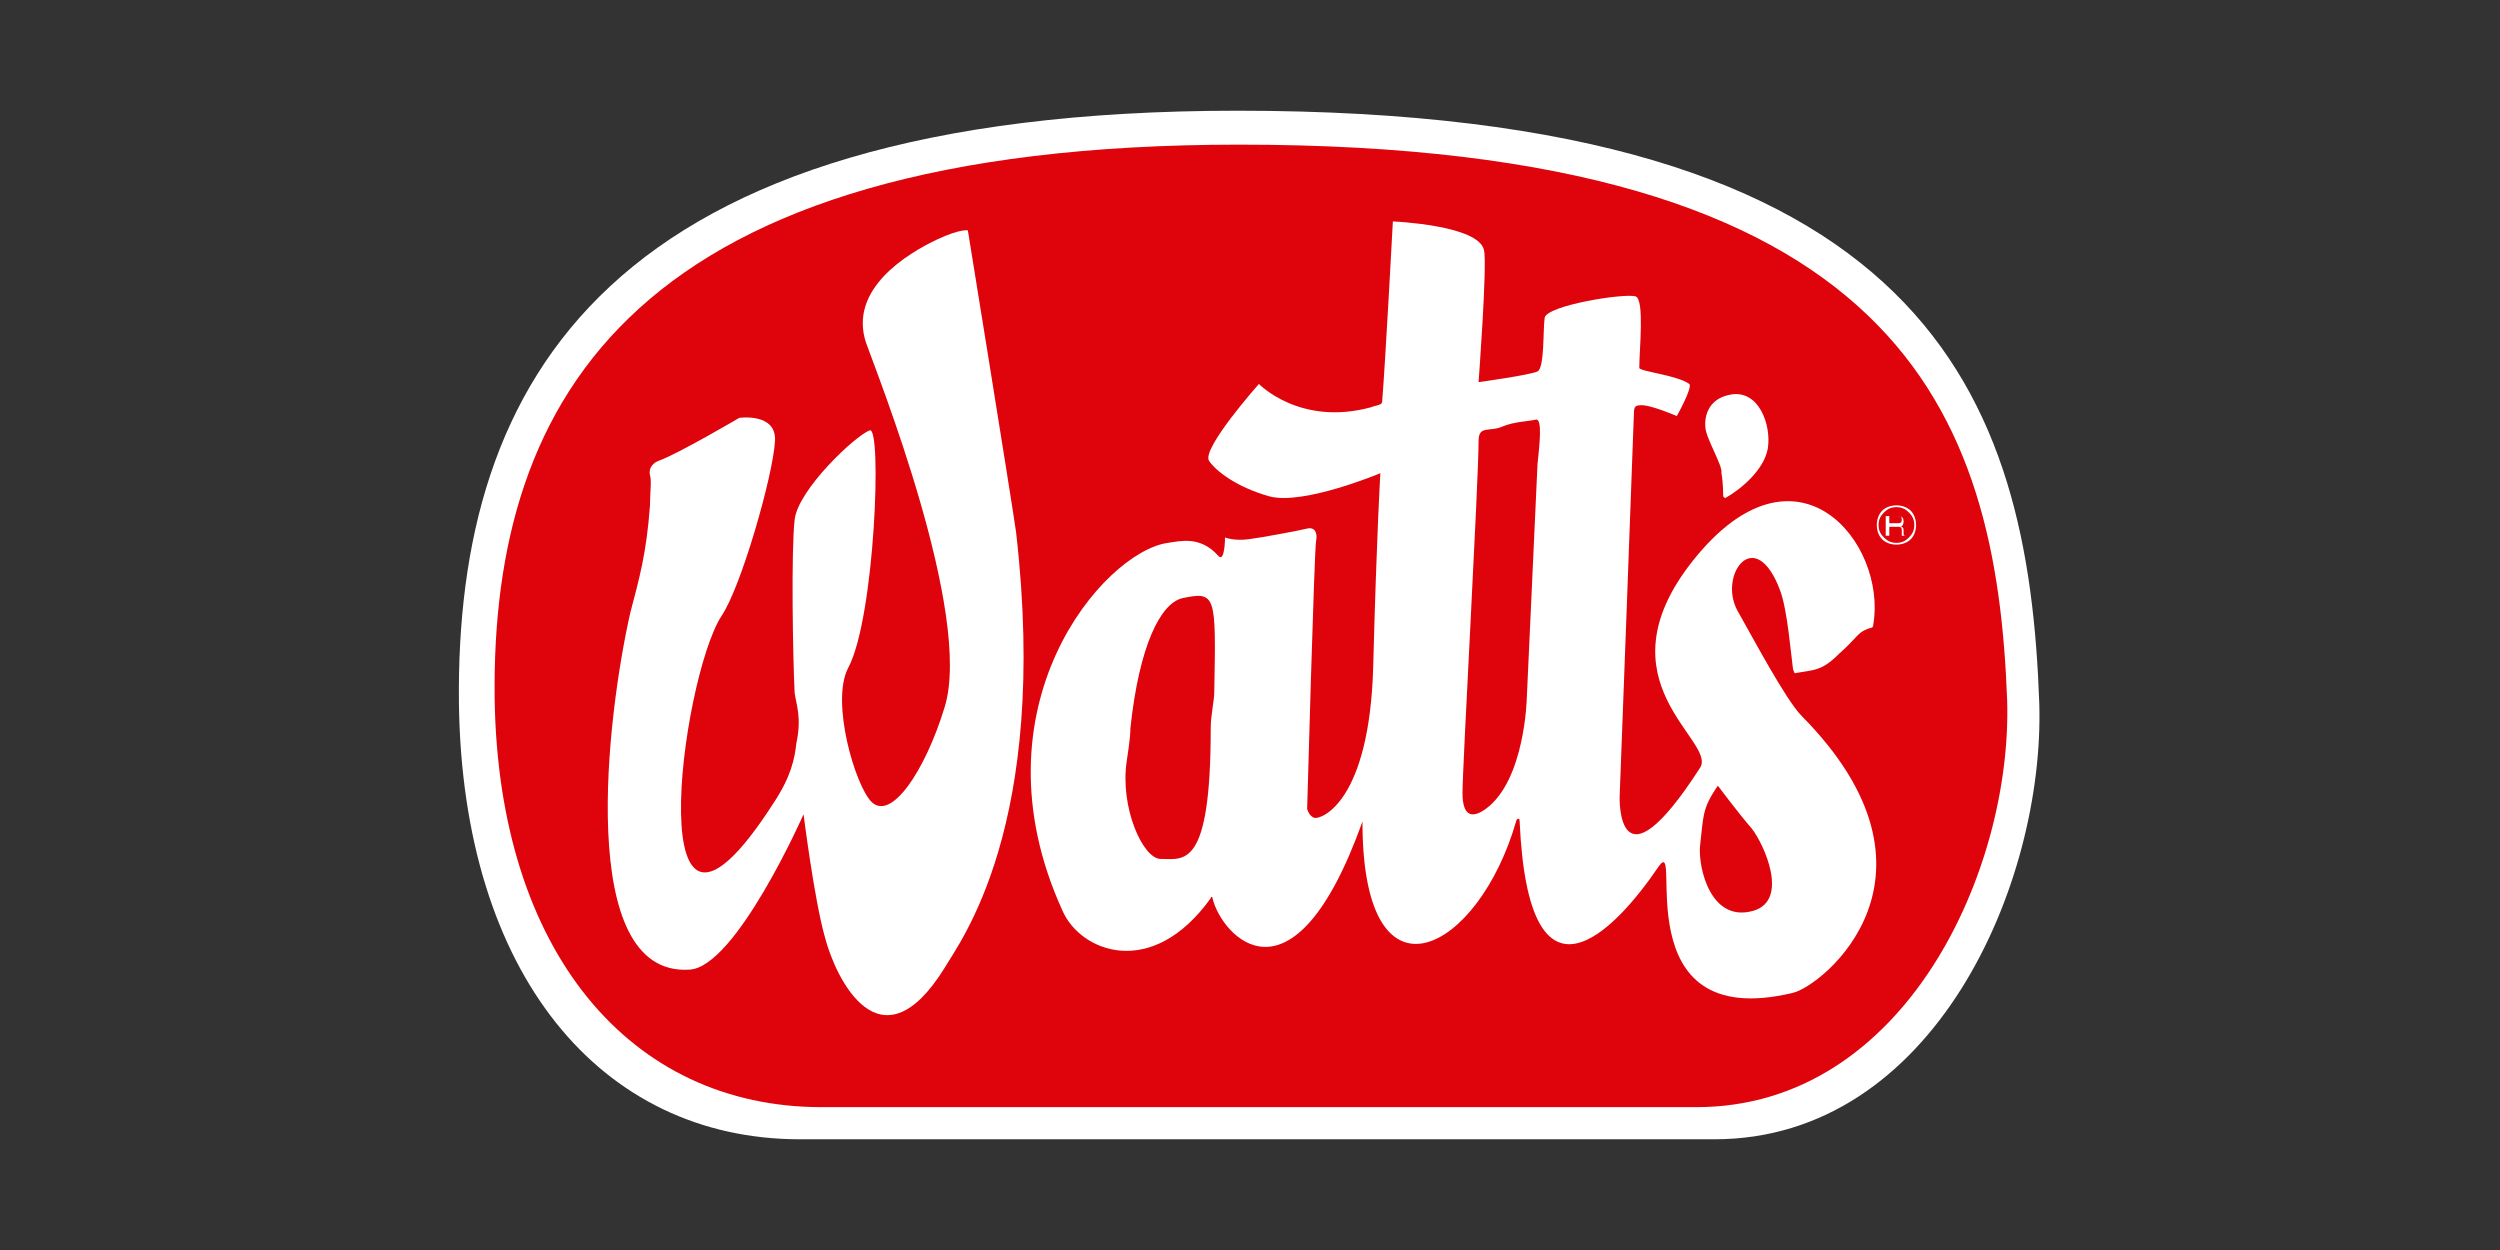
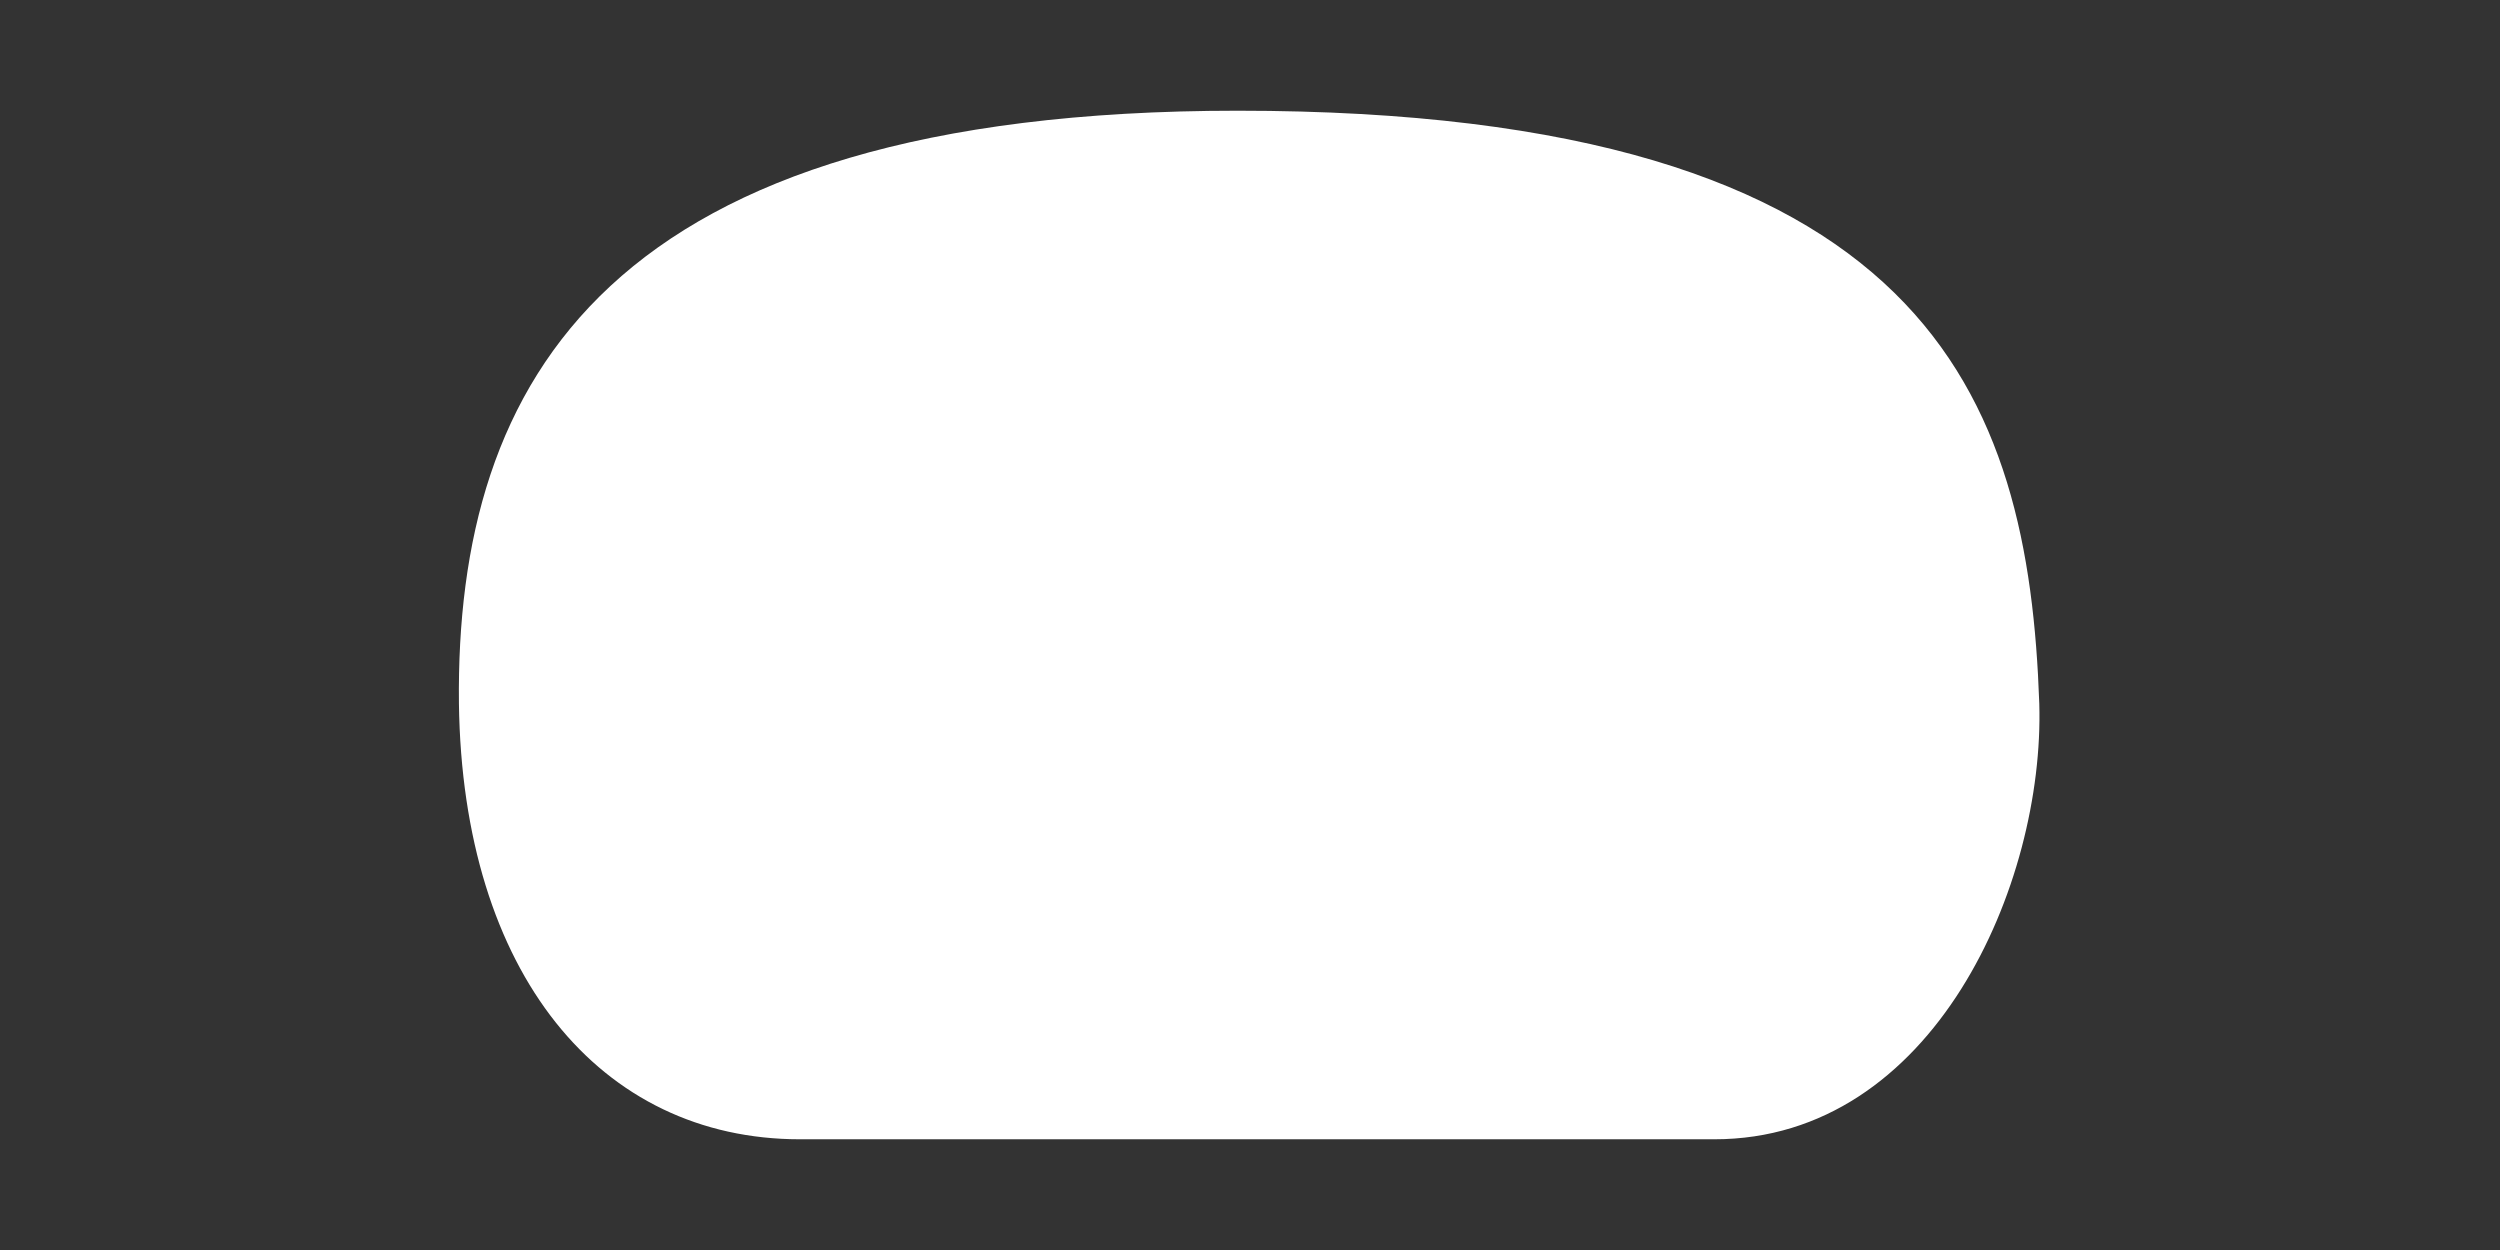
<svg xmlns="http://www.w3.org/2000/svg" version="1.1" id="Capa_1" x="0px" y="0px" viewBox="0 0 140 70" style="enable-background:new 0 0 140 70;" xml:space="preserve">
  <rect x="0" y="0" width="140" height="70" fill="#333333" stroke="none" />
  <style type="text/css">
	.st0{fill-rule:evenodd;clip-rule:evenodd;fill:#FFFFFF;}
	.st1{fill-rule:evenodd;clip-rule:evenodd;fill:#DF040B;}
	.st2{fill:#FFFFFF;}
</style>
  <g>
    <path class="st0" d="M114.2,39.4c0.3,10.1-5.9,24.4-18.2,24.4c-11.1,0-16.5,0-27.6,0c-11,0-15,0-23.6,0c-11.2,0-18.9-9.3-19.1-24.4   C25.5,21.3,34,6.2,69.3,6.2C108.1,6.2,113.6,22.3,114.2,39.4L114.2,39.4z" />
-     <path class="st1" d="M112.4,39.2C112.7,48.7,106.7,62,95,62c-10.6,0-15.8,0-26.4,0C58,62,54.2,62,46,62c-10.7,0-18.1-8.7-18.3-22.9   c-0.2-16.9,7.9-31,41.7-31C106.5,8.1,111.8,23.2,112.4,39.2L112.4,39.2z" />
    <path class="st0" d="M95.5,23.9c0,0-0.2-1.5,1.4-1.8c1.6-0.3,2.3,1.7,2.1,3c-0.2,1.2-1.5,2.3-2.4,2.8c0,0-0.1-0.1-0.1-0.1   s0-0.8-0.1-1.3C96.5,26.1,95.5,24.5,95.5,23.9L95.5,23.9z" />
-     <path class="st0" d="M54.2,12.9c0,0,2.4,14.8,2.7,16.9c1.9,16.5-3.2,23-4,24.4c-3.6,5.8-6.1,0.6-6.7-1.7c-0.6-2.1-1.2-6.9-1.2-6.9   s-3.8,8.6-6.4,8.7c-6.4,0.4-4.6-14.3-3.3-20c0.5-1.9,0.9-3.3,1.1-6c0-0.8,0.1-1.3,0-1.7c-0.1-0.4,0.2-0.7,0.5-0.8   c1.1-0.4,4.5-2.4,4.5-2.4s2.1-0.3,2,1.3c-0.1,1.9-1.9,8.2-3,9.8c-2.3,3.6-4.7,22.3,2.9,10.5c1-1.5,1.2-2.5,1.3-3.4   c0.3-1.4,0-2.1-0.1-2.8c-0.1-2-0.2-7.9,0-9.7c0.2-1.7,3.4-4.7,4.2-5c0.7-0.3,0.3,10.5-1.2,13.3c-1,1.9,0.4,6.6,1.3,7.5   c1.1,1.1,3-1.7,4.1-5.3c1.6-5.2-3.8-18.7-4.4-20.4c-1-3,2.3-5,4-5.8C53.8,12.8,54.2,12.9,54.2,12.9L54.2,12.9z" />
    <path class="st0" d="M68.6,30.1c0,0,0.5,0.2,1.3,0.1c0.8-0.1,2.9-0.5,3.3-0.6c0.4-0.1,0.6,0.2,0.5,0.7c-0.1,0.5-0.5,15-0.5,15   s0.1,0.4,0.4,0.5c0.4,0.1,3.1-0.9,3.3-8.5c0.2-7.6,0.4-10.8,0.4-10.8s-4.3,1.8-6.2,1.3c-1.8-0.5-3-1.4-3.4-2   c-0.4-0.7,2.8-4.3,2.8-4.3s2.3,2.4,6.3,1.3c0.2-0.1,0.6-0.1,0.6-0.3c0.2-2.5,0.6-10.1,0.6-10.1s4.8,0.2,5.1,1.6   c0.2,0.7-0.3,7.4-0.3,7.4s2.9-0.4,3.3-0.6c0.4-0.2,0.3-2.3,0.4-3c0.1-0.7,4.5-1.4,5.1-1.2c0.5,0.2,0.2,3,0.2,4   c0,0.2,2.1,0.4,2.8,0.9c0.2,0.2-0.7,1.8-0.7,1.8s-1.6-0.7-2.1-0.6c-0.2,0-0.3,0.1-0.3,0.4c0,0.3-0.8,21.5-0.8,21.5   s-0.2,5.7,4.5-1.6c1-1.5-5.8-4.8-0.4-11.6c5.8-7.3,10.9-1,10.1,3.6c0,0.2-0.1,0.1-0.5,0.3c-0.4,0.2-0.5,0.5-1.4,1.3   c-1,1-1.4,0.9-2.5,1.1c0,0-0.1-0.2-0.1-0.3c-0.1-0.7-0.3-3.2-0.7-4.3c-1.4-3.8-3.5-0.9-2.4,1.1c0.8,1.4,2.7,5,3.6,5.9   c8.8,8.9,1.2,15.1-0.5,15.5c-9.6,2.3-6.1-9-7.5-7.1c-2.5,3.7-7.3,8.7-7.8-2.5c0-0.3-0.2-0.1-0.2,0c-2.1,7.3-8.5,10.7-8.6,0.3   c0-0.1,0-0.4,0-0.3c-3.9,10.9-7.9,6.4-8.4,4.3c0-0.1-0.1-0.1-0.1,0c-3.3,4.6-7.3,3-8.3,0.7c-5.2-11.4,2.3-20.1,5.9-20.6   c0.7-0.1,1.8-0.4,2.8,0.7C68.6,31.6,68.6,30.1,68.6,30.1L68.6,30.1z M66.2,33.5c-1.2,0.3-2.4,2.6-2.9,7.3c0,0.2,0,0.5-0.2,1.8   c-0.4,2.6,0.9,5.5,1.9,5.5c1.3,0,2.8,0.6,2.8-7.3c0-0.8,0.2-1.5,0.2-2.1C68.1,33.3,68.1,33.1,66.2,33.5L66.2,33.5z M95.2,47.4   c-0.1,1.2,0.6,4.3,3,3.6c2-0.6,0.6-3.7-0.1-4.6c-0.7-0.8-1.9-2.4-1.9-2.4C95.3,45.3,95.4,45.7,95.2,47.4L95.2,47.4z M86,23.5   c-0.4,0.1-1.2,0.1-1.9,0.4c-0.7,0.3-1.3-0.1-1.3,0.8c0,2.3-0.9,18.2-0.9,19.7c0,1.4,0.6,1.4,1.3,0.9c2.2-1.6,2.3-6.2,2.3-6.2   L86.1,26C86.2,25,86.4,23.4,86,23.5L86,23.5z" />
    <path class="st2" d="M107.3,29.4c0,0.3-0.1,0.6-0.3,0.8l0,0c-0.2,0.2-0.5,0.3-0.8,0.3c-0.3,0-0.6-0.1-0.8-0.3c0,0,0,0,0,0   c-0.2-0.2-0.3-0.5-0.3-0.8c0-0.3,0.1-0.6,0.3-0.8h0c0.2-0.2,0.5-0.3,0.8-0.3c0.3,0,0.6,0.1,0.8,0.3l0,0   C107.2,28.8,107.3,29.1,107.3,29.4L107.3,29.4z M106.9,30.1c0.2-0.2,0.3-0.4,0.3-0.7c0-0.3-0.1-0.5-0.3-0.7l0,0   c-0.2-0.2-0.4-0.3-0.7-0.3c-0.3,0-0.5,0.1-0.7,0.3v0c-0.2,0.2-0.3,0.4-0.3,0.7c0,0.3,0.1,0.5,0.3,0.7l0,0c0.2,0.2,0.4,0.3,0.7,0.3   C106.5,30.4,106.7,30.3,106.9,30.1L106.9,30.1L106.9,30.1z" />
-     <path class="st0" d="M105.9,28.9h0.4c0.1,0,0.2,0,0.2,0.2c0,0.2-0.1,0.2-0.3,0.2h-0.4V28.9L105.9,28.9z M105.9,29.5h0.4   c0.2,0,0.2,0.1,0.2,0.2c0,0,0,0.2,0,0.3h0.2v0c-0.1,0-0.1-0.1-0.1-0.1l0-0.2c0-0.2-0.1-0.2-0.2-0.2c0.1,0,0.2-0.1,0.2-0.3   c0-0.3-0.2-0.3-0.4-0.3h-0.6V30h0.2V29.5L105.9,29.5z" />
  </g>
</svg>